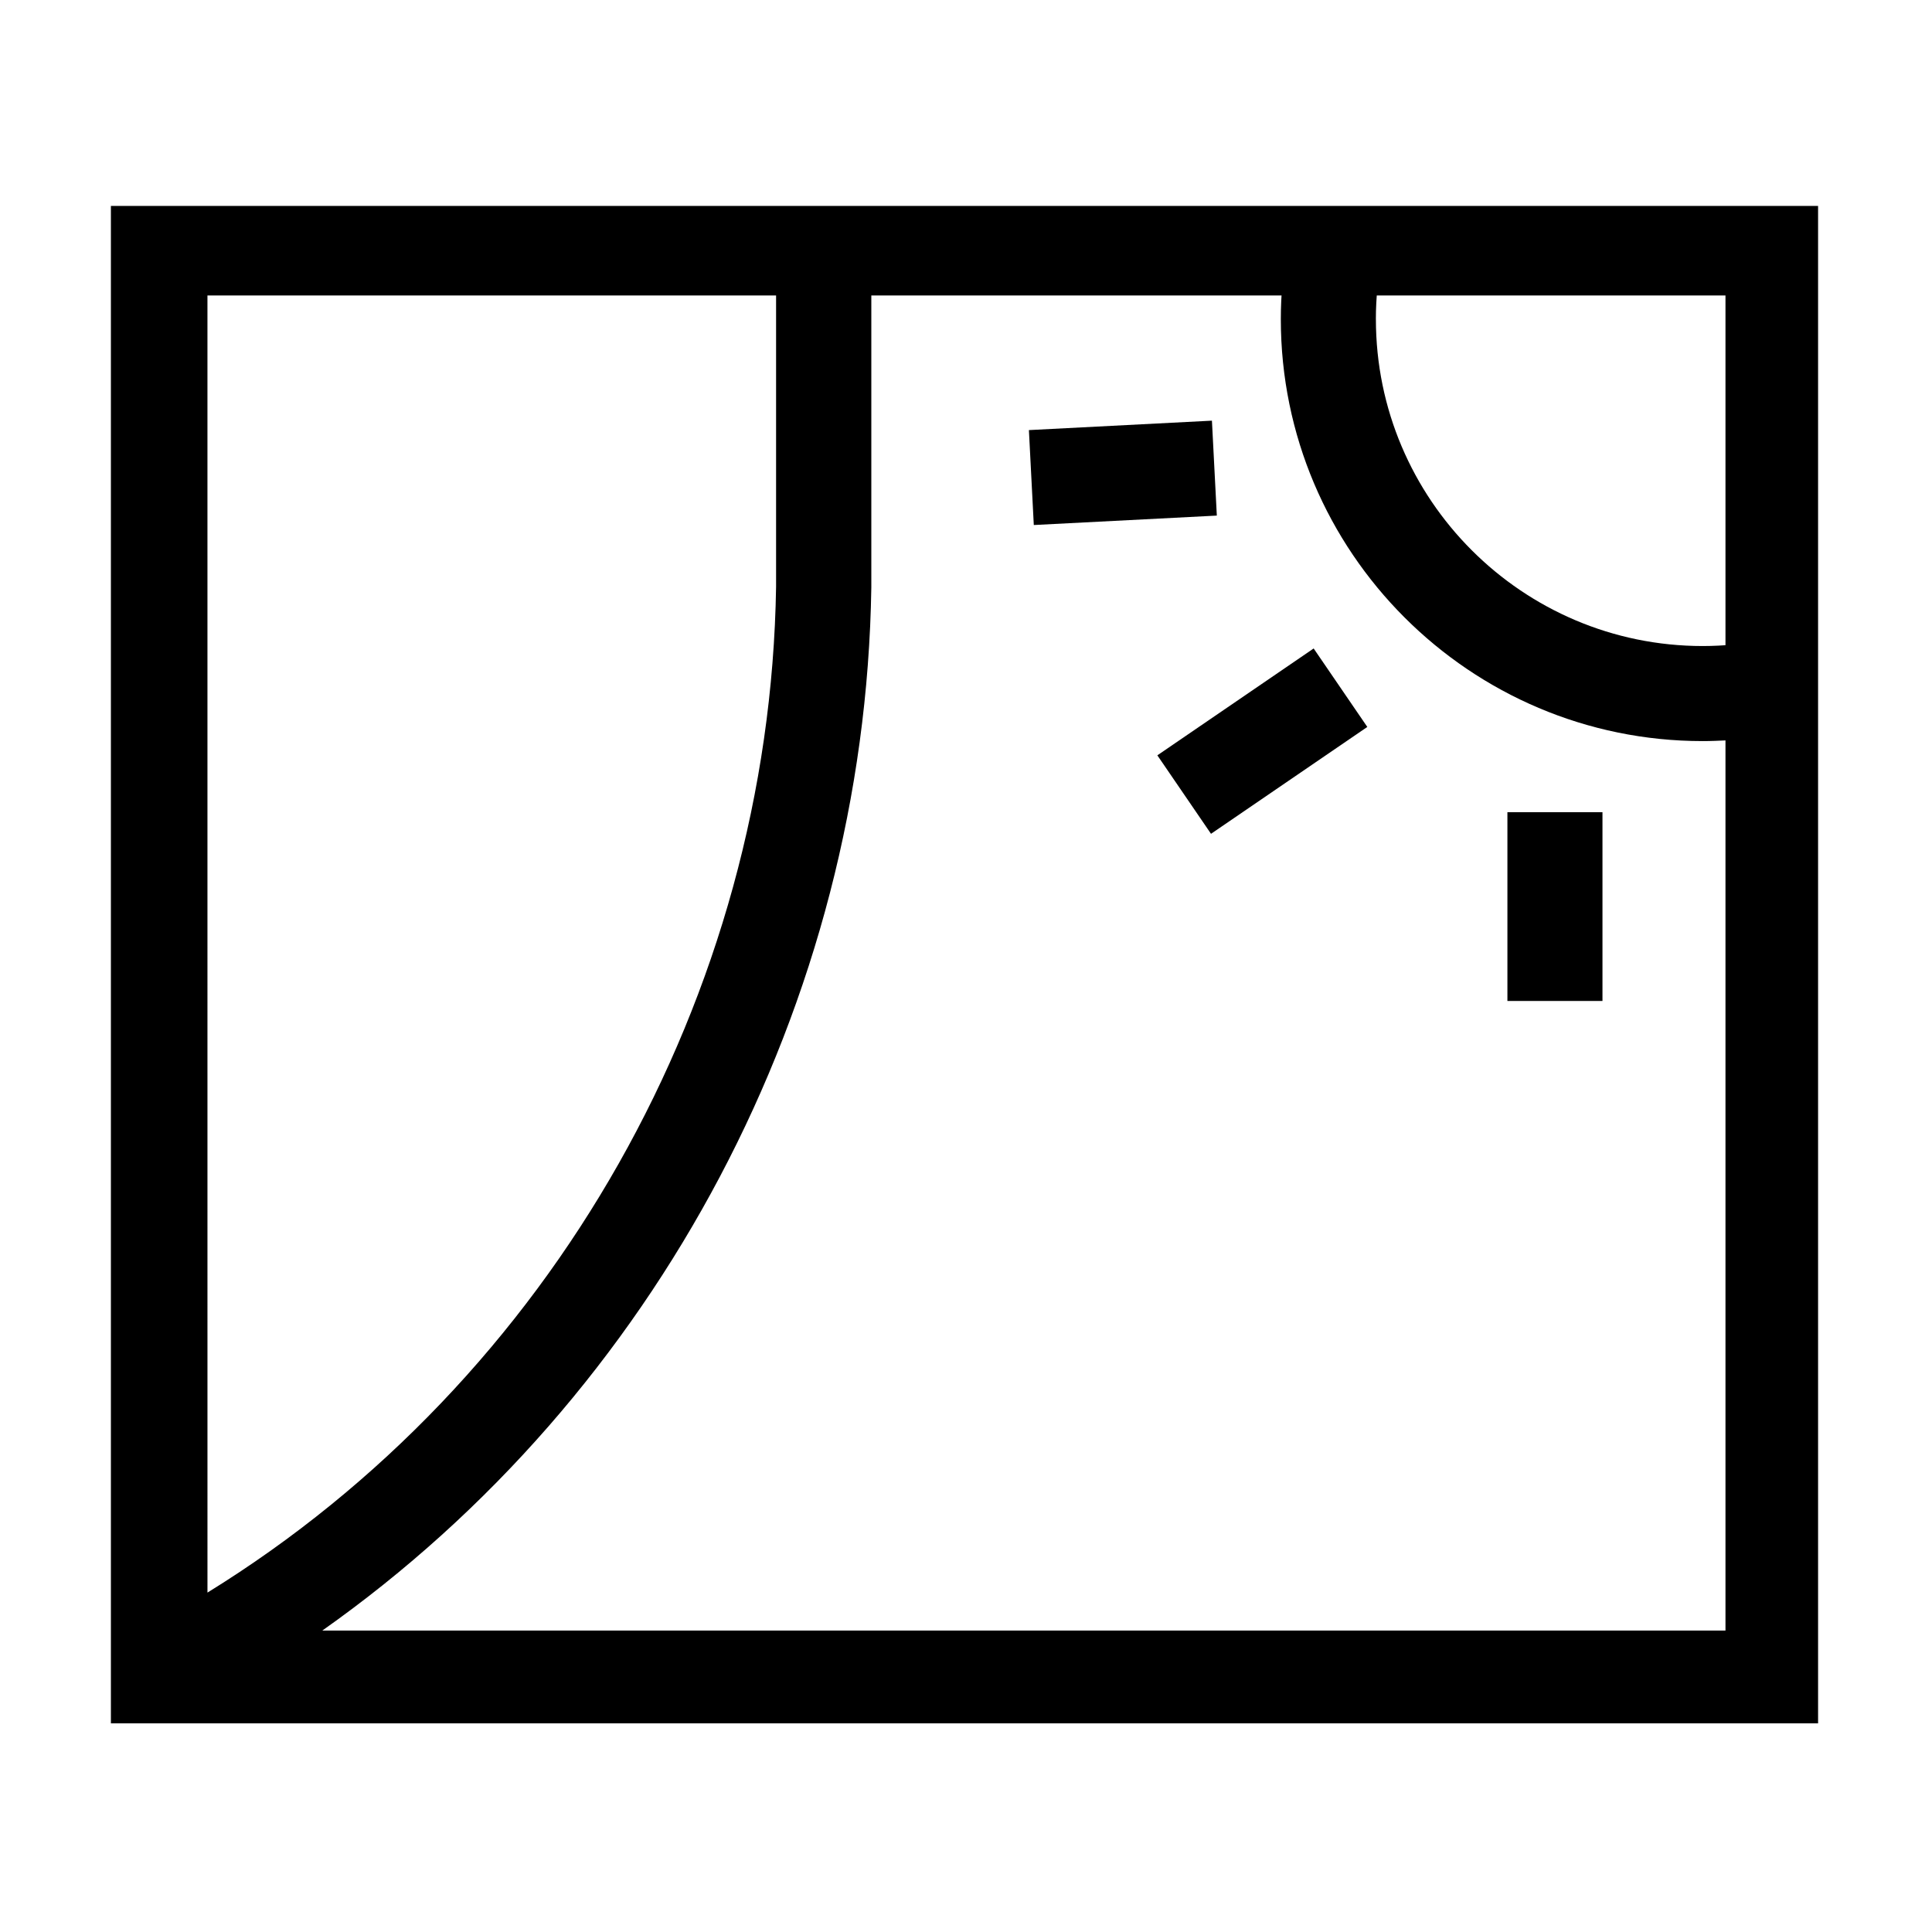
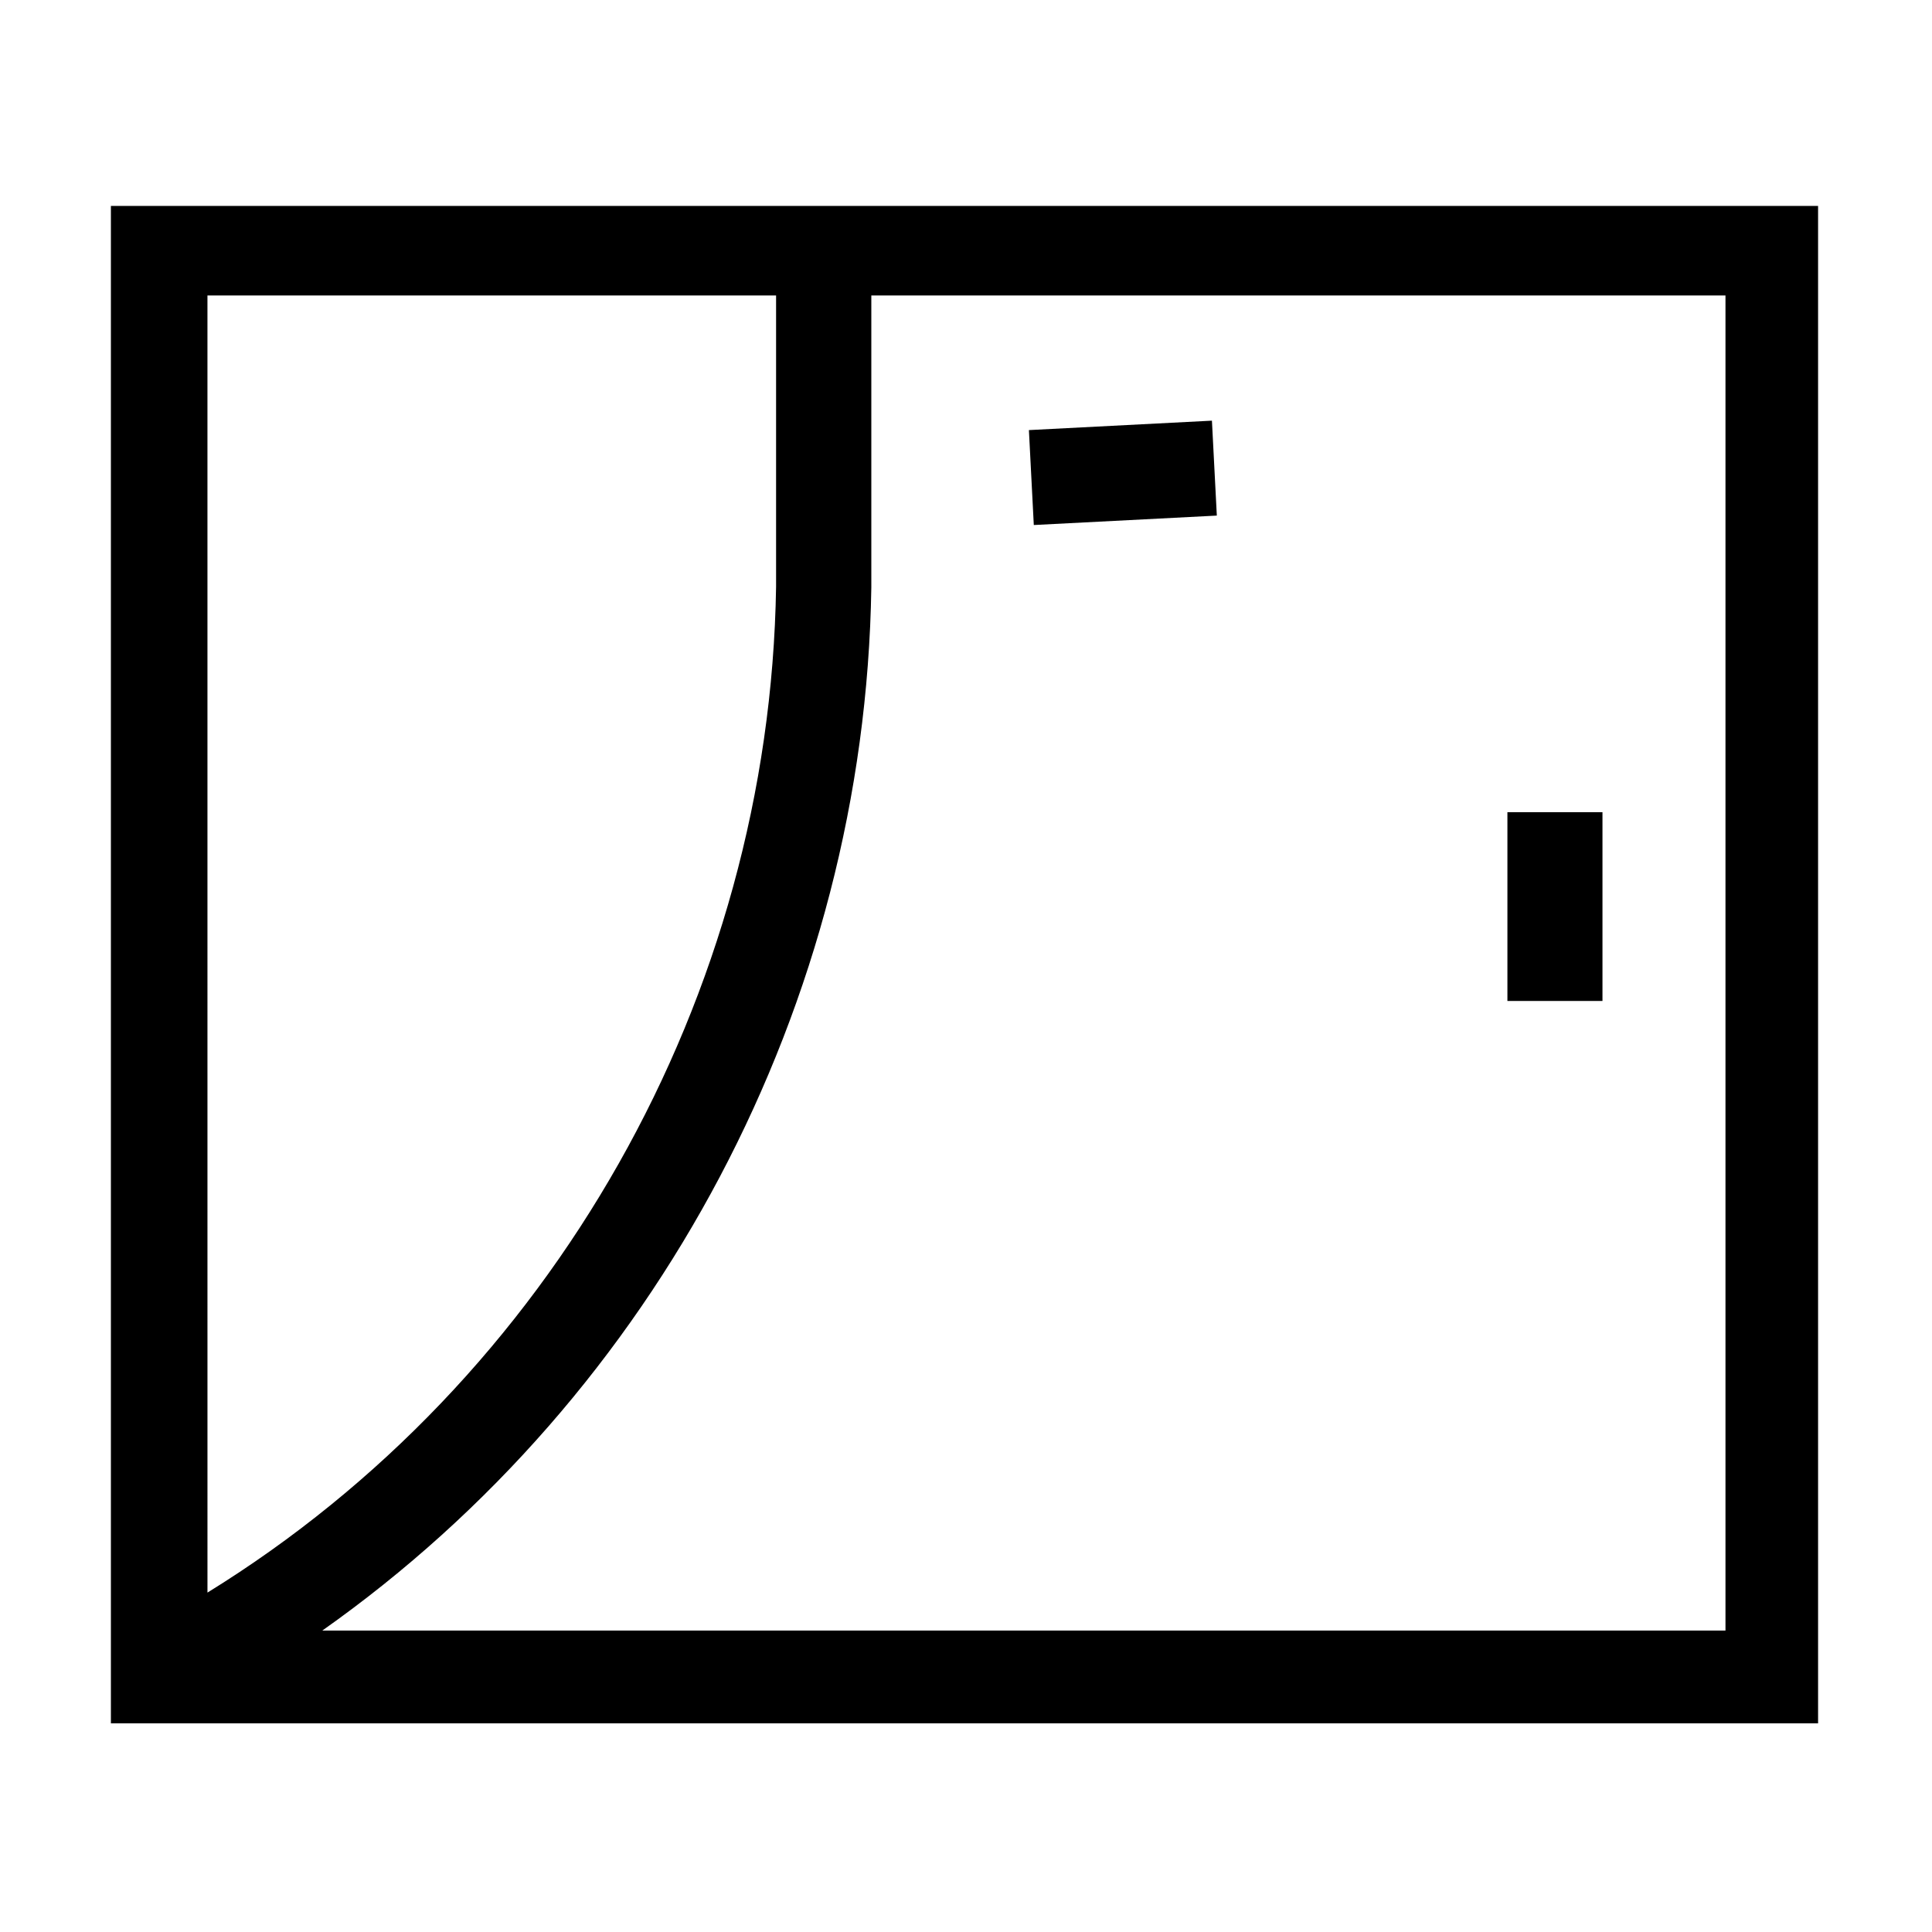
<svg xmlns="http://www.w3.org/2000/svg" fill="#000000" width="800px" height="800px" version="1.1" viewBox="144 144 512 512">
  <g>
    <path d="m416.67 257.98 48.504-2.5 1.297 25.156-48.504 2.5z" />
-     <path d="m450.71 344.17 41.422-28.32 14.219 20.797-41.422 28.32z" />
    <path d="m543.48 359.24h25.191v50.027h-25.191z" />
-     <path d="m508.62 228.6c0-5.793 0.605-11.387 1.664-16.879-0.754-0.051-1.461-0.152-2.215-0.203-7.656-0.605-15.418-0.754-22.973-2.066-1.059 6.195-1.664 12.594-1.664 19.145 0 61.668 50.129 111.8 111.8 111.8 2.215 0 4.434-0.102 6.602-0.203 0.656-8.465 1.664-16.93 1.762-25.391-2.769 0.25-5.543 0.402-8.363 0.402-47.762 0-86.605-38.844-86.605-86.605z" />
    <path d="m173.39 198.57v402.14h452.42v-402.14zm176.28 23.73v77.184c-1.664 108.57-59.297 210.19-150.69 266.57l-0.004-343.75zm251.6 353.82h-371.86c88.672-62.574 143.84-166.11 145.5-276.44v-77.383h226.36z" />
  </g>
</svg>